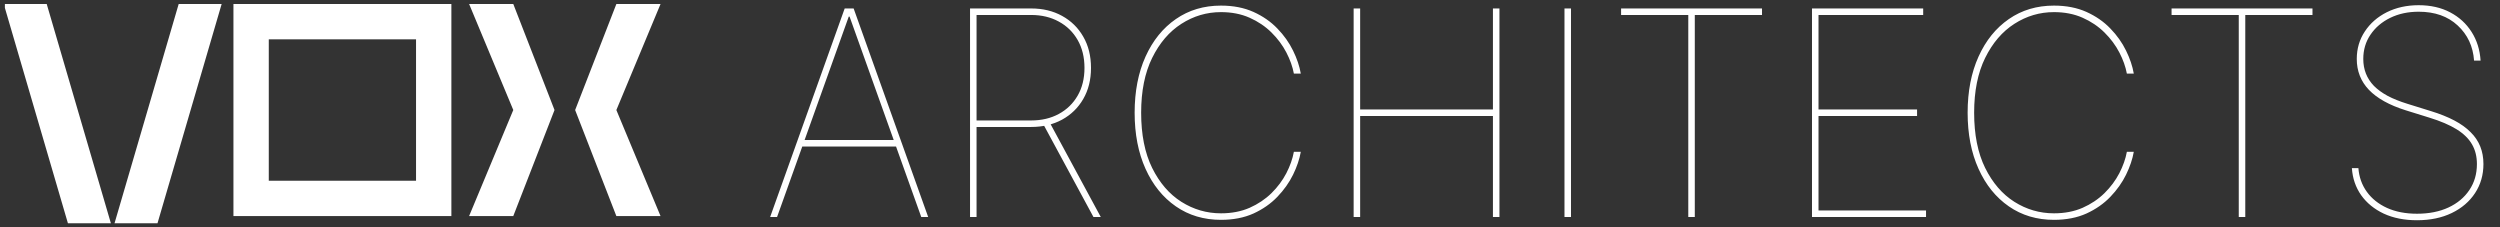
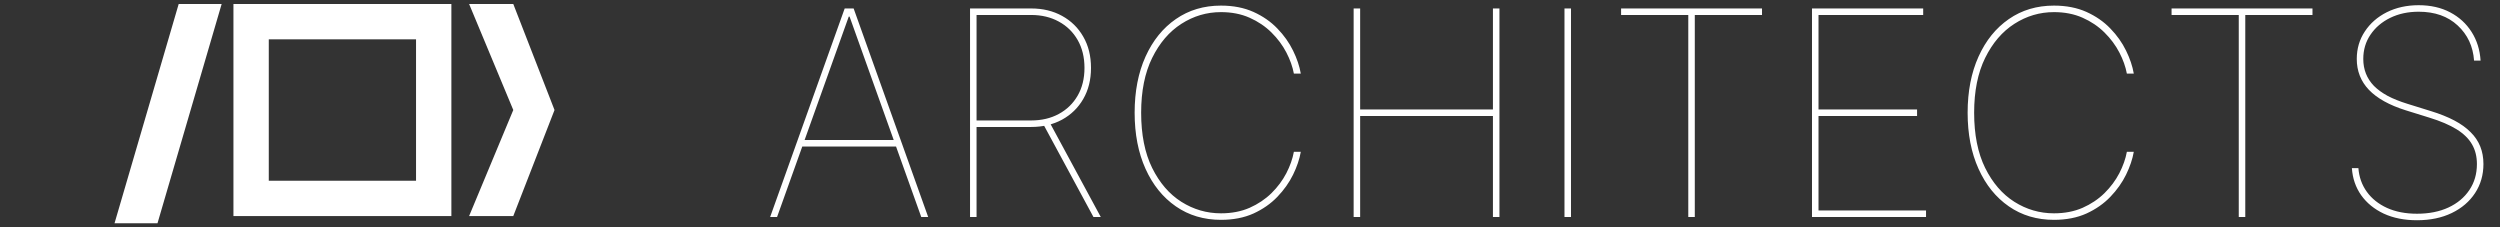
<svg xmlns="http://www.w3.org/2000/svg" width="198" height="18" viewBox="0 0 198 18" fill="none">
  <rect x="0" y="0" width="198" height="18" fill="#333333" stroke="none" />
  <g clip-path="url(#clip0_705_4913)">
-     <line x1="1.864" y1="-0.141" x2="7.462" y2="18.987" stroke="white" stroke-width="3.266" />
    <line x1="10.39" y1="18.988" x2="15.987" y2="-0.14" stroke="white" stroke-width="3.266" />
    <rect x="19.888" y="1.717" width="14.462" height="13.996" stroke="white" stroke-width="2.799" />
-     <path d="M48.816 0.318H52.315L48.816 8.715L52.315 17.113H48.816L45.551 8.715L48.816 0.318Z" fill="white" />
-     <path d="M40.652 17.111H37.153L40.652 8.713L37.153 0.316H40.652L43.918 8.713L40.652 17.111Z" fill="white" />
+     <path d="M40.652 17.111H37.153L40.652 8.713L37.153 0.316H40.652L43.918 8.713L40.652 17.111" fill="white" />
    <path d="M61.544 17.185H60.996L66.899 0.67H67.608L73.511 17.185H72.963L67.286 1.315H67.221L61.544 17.185ZM63.415 11.089H71.092V11.605H63.415V11.089ZM76.827 17.185V0.67H81.666C82.59 0.67 83.407 0.866 84.117 1.259C84.832 1.651 85.391 2.2 85.794 2.904C86.203 3.608 86.407 4.433 86.407 5.379C86.407 6.315 86.203 7.135 85.794 7.839C85.391 8.538 84.832 9.083 84.117 9.476C83.407 9.863 82.59 10.056 81.666 10.056H77.085V9.54H81.666C82.494 9.54 83.225 9.368 83.859 9.024C84.493 8.68 84.991 8.196 85.351 7.573C85.711 6.949 85.891 6.218 85.891 5.379C85.891 4.535 85.711 3.799 85.351 3.17C84.991 2.541 84.493 2.054 83.859 1.71C83.225 1.361 82.494 1.186 81.666 1.186H77.343V17.185H76.827ZM83.117 9.669L87.181 17.185H86.601L82.537 9.669H83.117ZM103.023 5.831H102.475C102.373 5.283 102.174 4.724 101.878 4.154C101.582 3.584 101.19 3.057 100.701 2.573C100.211 2.089 99.633 1.7 98.967 1.404C98.3 1.108 97.545 0.96 96.701 0.96C95.572 0.96 94.526 1.27 93.564 1.888C92.607 2.501 91.836 3.401 91.25 4.589C90.669 5.772 90.379 7.218 90.379 8.928C90.379 10.659 90.669 12.116 91.25 13.298C91.836 14.481 92.607 15.376 93.564 15.983C94.526 16.591 95.572 16.895 96.701 16.895C97.545 16.895 98.3 16.75 98.967 16.459C99.633 16.164 100.211 15.777 100.701 15.298C101.19 14.814 101.582 14.287 101.878 13.718C102.174 13.142 102.373 12.578 102.475 12.024H103.023C102.921 12.605 102.717 13.21 102.41 13.838C102.104 14.462 101.69 15.045 101.168 15.588C100.647 16.131 100.015 16.572 99.273 16.911C98.531 17.244 97.674 17.411 96.701 17.411C95.346 17.411 94.155 17.056 93.129 16.346C92.102 15.637 91.301 14.645 90.725 13.371C90.15 12.097 89.863 10.616 89.863 8.928C89.863 7.24 90.15 5.758 90.725 4.484C91.301 3.21 92.102 2.218 93.129 1.509C94.155 0.799 95.346 0.444 96.701 0.444C97.674 0.444 98.531 0.611 99.273 0.944C100.015 1.278 100.647 1.716 101.168 2.259C101.69 2.796 102.104 3.38 102.41 4.009C102.717 4.632 102.921 5.24 103.023 5.831ZM107.208 17.185V0.67H107.724V8.67H118.24V0.67H118.756V17.185H118.24V9.186H107.724V17.185H107.208ZM124.423 0.67V17.185H123.907V0.67H124.423ZM128.39 1.186V0.67H139.551V1.186H134.228V17.185H133.712V1.186H128.39ZM143.51 17.185V0.67H152.316V1.186H144.026V8.67H151.832V9.186H144.026V16.669H152.542V17.185H143.51ZM168.996 5.831H168.448C168.346 5.283 168.147 4.724 167.851 4.154C167.555 3.584 167.163 3.057 166.674 2.573C166.185 2.089 165.607 1.7 164.94 1.404C164.273 1.108 163.518 0.96 162.674 0.96C161.545 0.96 160.499 1.27 159.537 1.888C158.58 2.501 157.809 3.401 157.223 4.589C156.642 5.772 156.352 7.218 156.352 8.928C156.352 10.659 156.642 12.116 157.223 13.298C157.809 14.481 158.58 15.376 159.537 15.983C160.499 16.591 161.545 16.895 162.674 16.895C163.518 16.895 164.273 16.75 164.94 16.459C165.607 16.164 166.185 15.777 166.674 15.298C167.163 14.814 167.555 14.287 167.851 13.718C168.147 13.142 168.346 12.578 168.448 12.024H168.996C168.894 12.605 168.69 13.21 168.383 13.838C168.077 14.462 167.663 15.045 167.141 15.588C166.62 16.131 165.988 16.572 165.246 16.911C164.505 17.244 163.647 17.411 162.674 17.411C161.319 17.411 160.128 17.056 159.102 16.346C158.075 15.637 157.274 14.645 156.699 13.371C156.123 12.097 155.836 10.616 155.836 8.928C155.836 7.24 156.123 5.758 156.699 4.484C157.274 3.21 158.075 2.218 159.102 1.509C160.128 0.799 161.319 0.444 162.674 0.444C163.647 0.444 164.505 0.611 165.246 0.944C165.988 1.278 166.62 1.716 167.141 2.259C167.663 2.796 168.077 3.38 168.383 4.009C168.69 4.632 168.894 5.24 168.996 5.831ZM171.988 1.186V0.67H183.148V1.186H177.826V17.185H177.31V1.186H171.988ZM195.946 4.799C195.865 3.67 195.432 2.743 194.648 2.017C193.868 1.291 192.839 0.928 191.559 0.928C190.72 0.928 189.97 1.089 189.309 1.412C188.648 1.735 188.127 2.178 187.745 2.743C187.363 3.302 187.172 3.944 187.172 4.67C187.172 5.089 187.242 5.476 187.382 5.831C187.522 6.186 187.734 6.511 188.019 6.807C188.309 7.097 188.672 7.36 189.108 7.597C189.548 7.828 190.065 8.035 190.656 8.218L192.527 8.799C193.242 9.019 193.86 9.266 194.381 9.54C194.903 9.815 195.333 10.124 195.672 10.468C196.016 10.806 196.271 11.185 196.438 11.605C196.604 12.019 196.688 12.481 196.688 12.992C196.688 13.852 196.467 14.618 196.026 15.29C195.586 15.962 194.97 16.489 194.18 16.871C193.39 17.252 192.473 17.443 191.43 17.443C190.425 17.443 189.546 17.268 188.793 16.919C188.04 16.564 187.444 16.078 187.003 15.459C186.567 14.836 186.323 14.121 186.269 13.314H186.785C186.839 14.024 187.062 14.65 187.455 15.193C187.847 15.736 188.379 16.161 189.051 16.467C189.729 16.774 190.521 16.927 191.43 16.927C192.376 16.927 193.204 16.763 193.914 16.435C194.629 16.102 195.182 15.639 195.575 15.048C195.973 14.457 196.172 13.771 196.172 12.992C196.172 12.4 196.043 11.882 195.785 11.435C195.527 10.984 195.121 10.586 194.567 10.242C194.013 9.898 193.29 9.589 192.398 9.315L190.527 8.734C189.231 8.325 188.261 7.785 187.616 7.113C186.976 6.441 186.656 5.627 186.656 4.67C186.656 3.858 186.869 3.132 187.293 2.493C187.718 1.847 188.299 1.339 189.035 0.968C189.777 0.598 190.618 0.412 191.559 0.412C192.505 0.412 193.336 0.6 194.051 0.977C194.766 1.353 195.333 1.872 195.752 2.533C196.172 3.194 196.408 3.949 196.462 4.799H195.946Z" fill="white" />
  </g>
  <defs>
    <clipPath id="clip0_705_4913">
      <rect width="196.873" height="17.364" fill="white" transform="translate(0.387 0.318)" />
    </clipPath>
  </defs>
</svg>